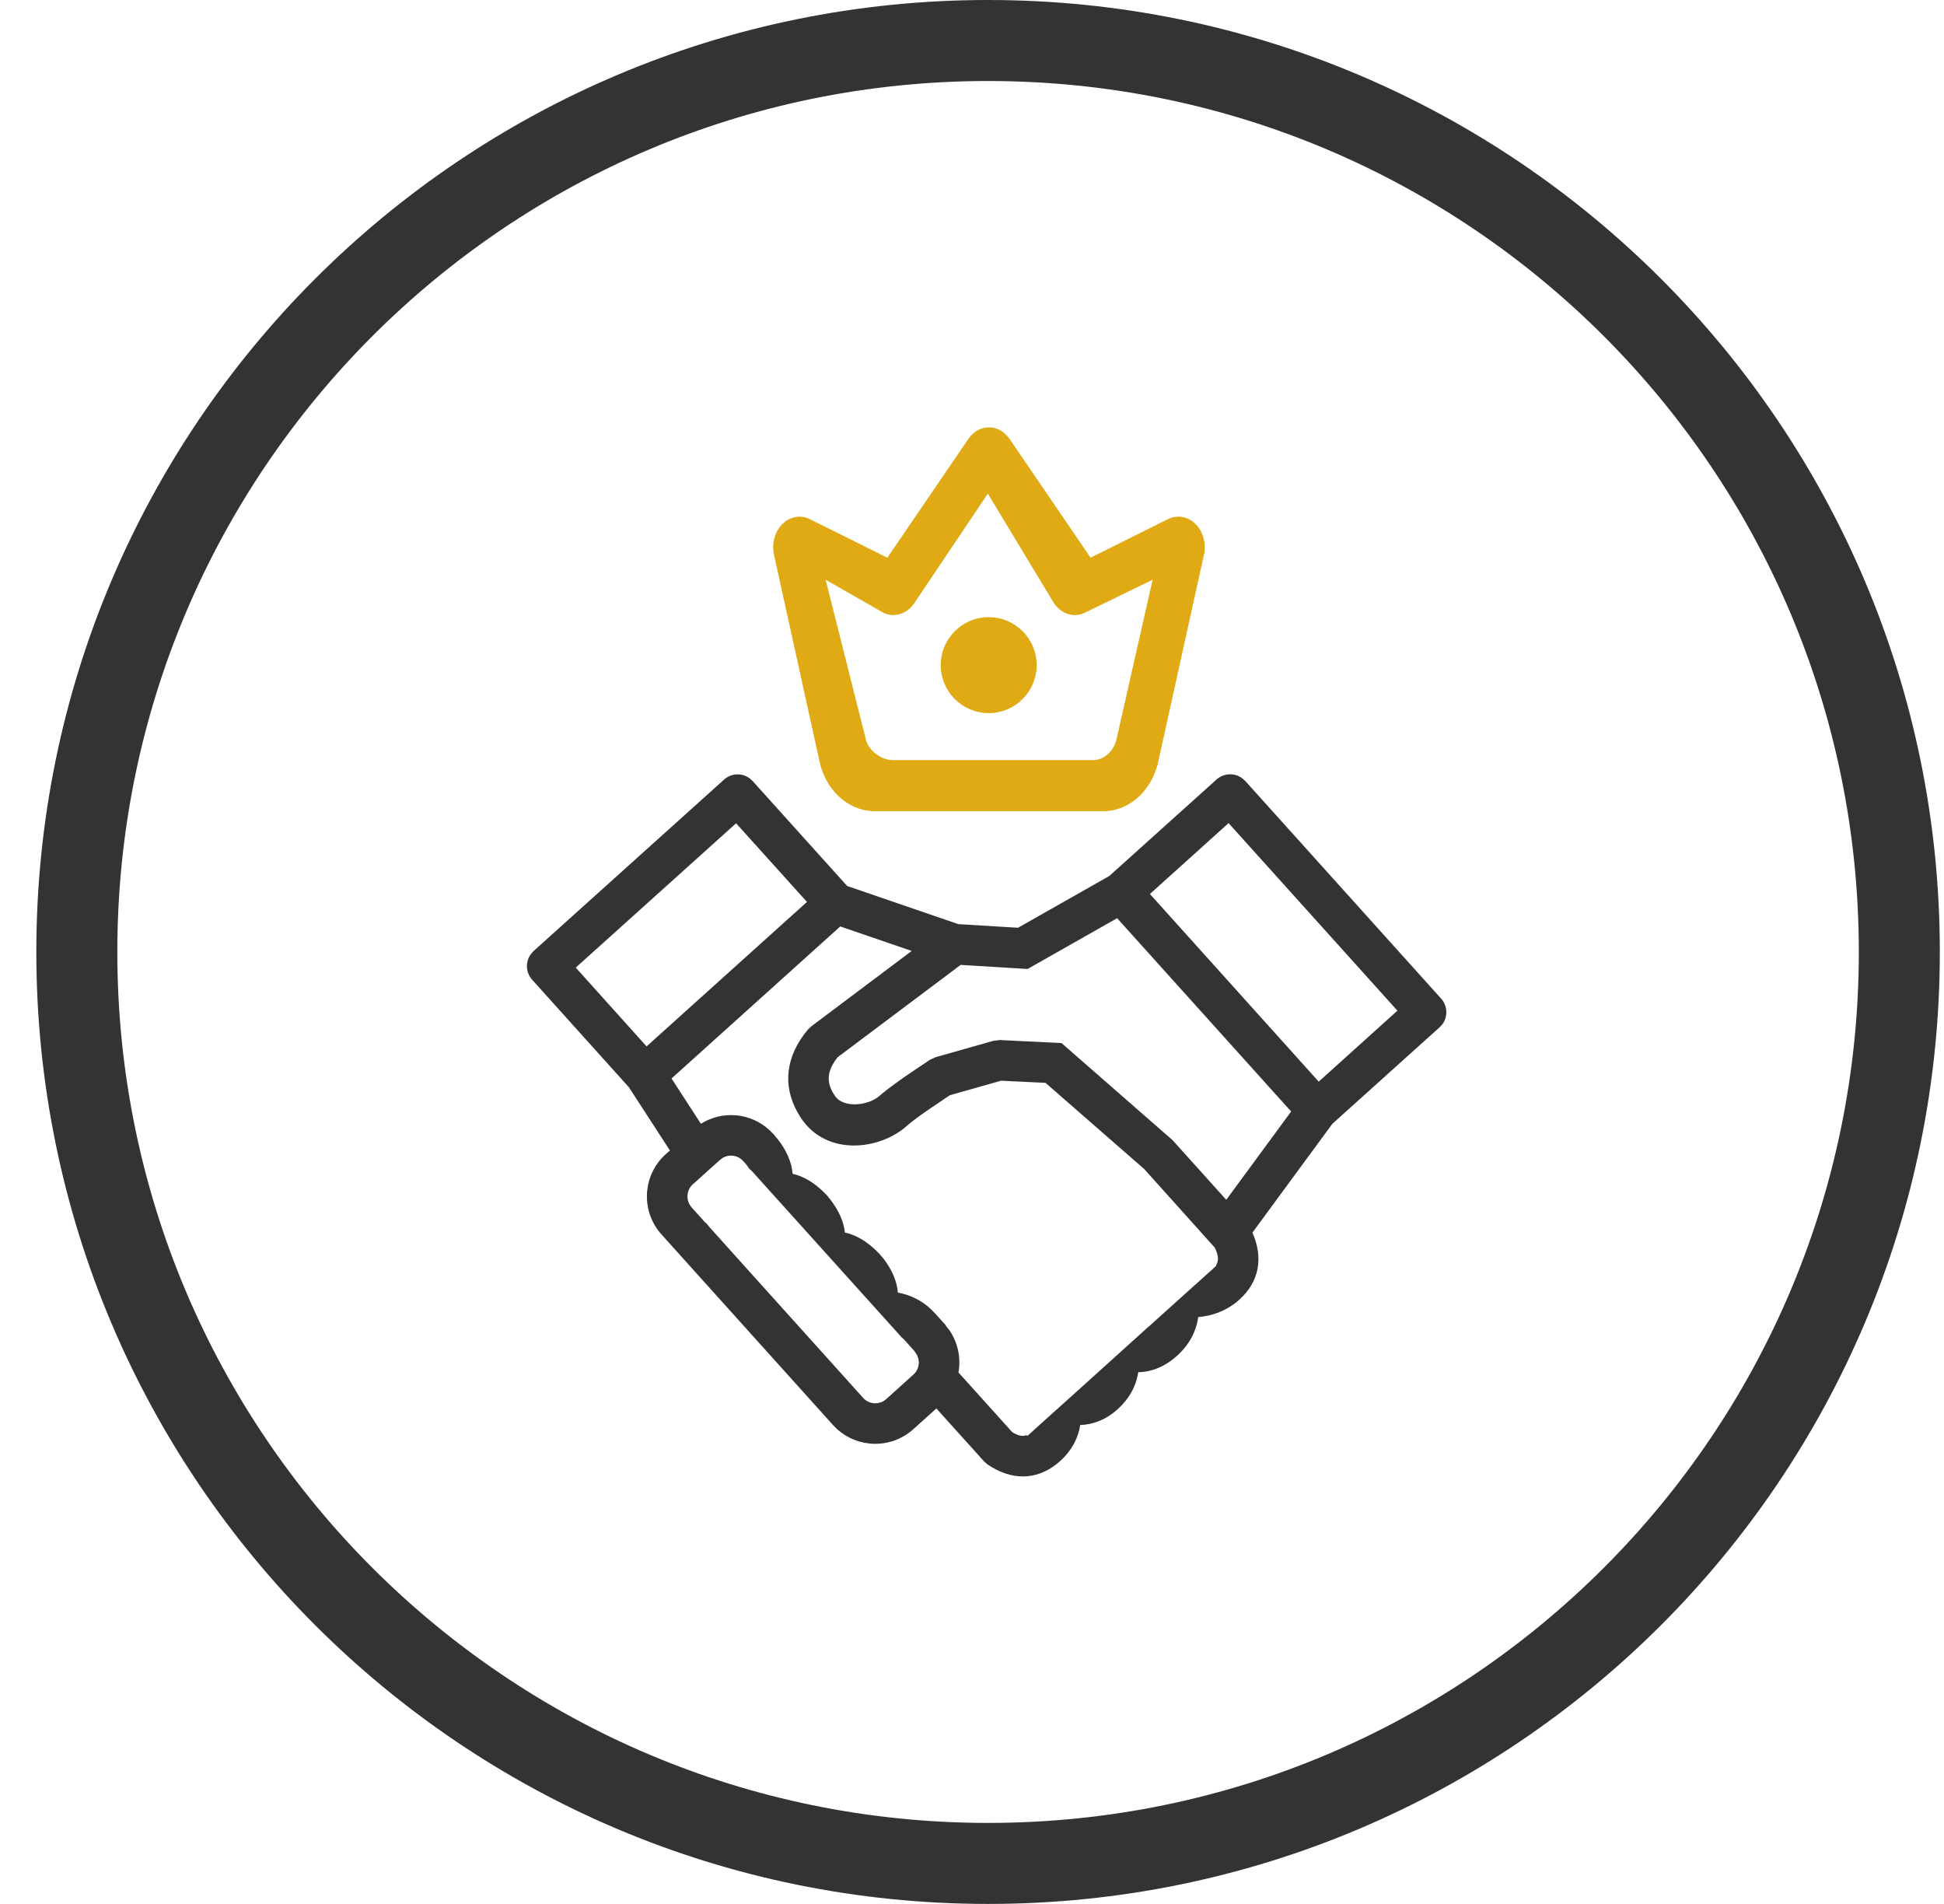
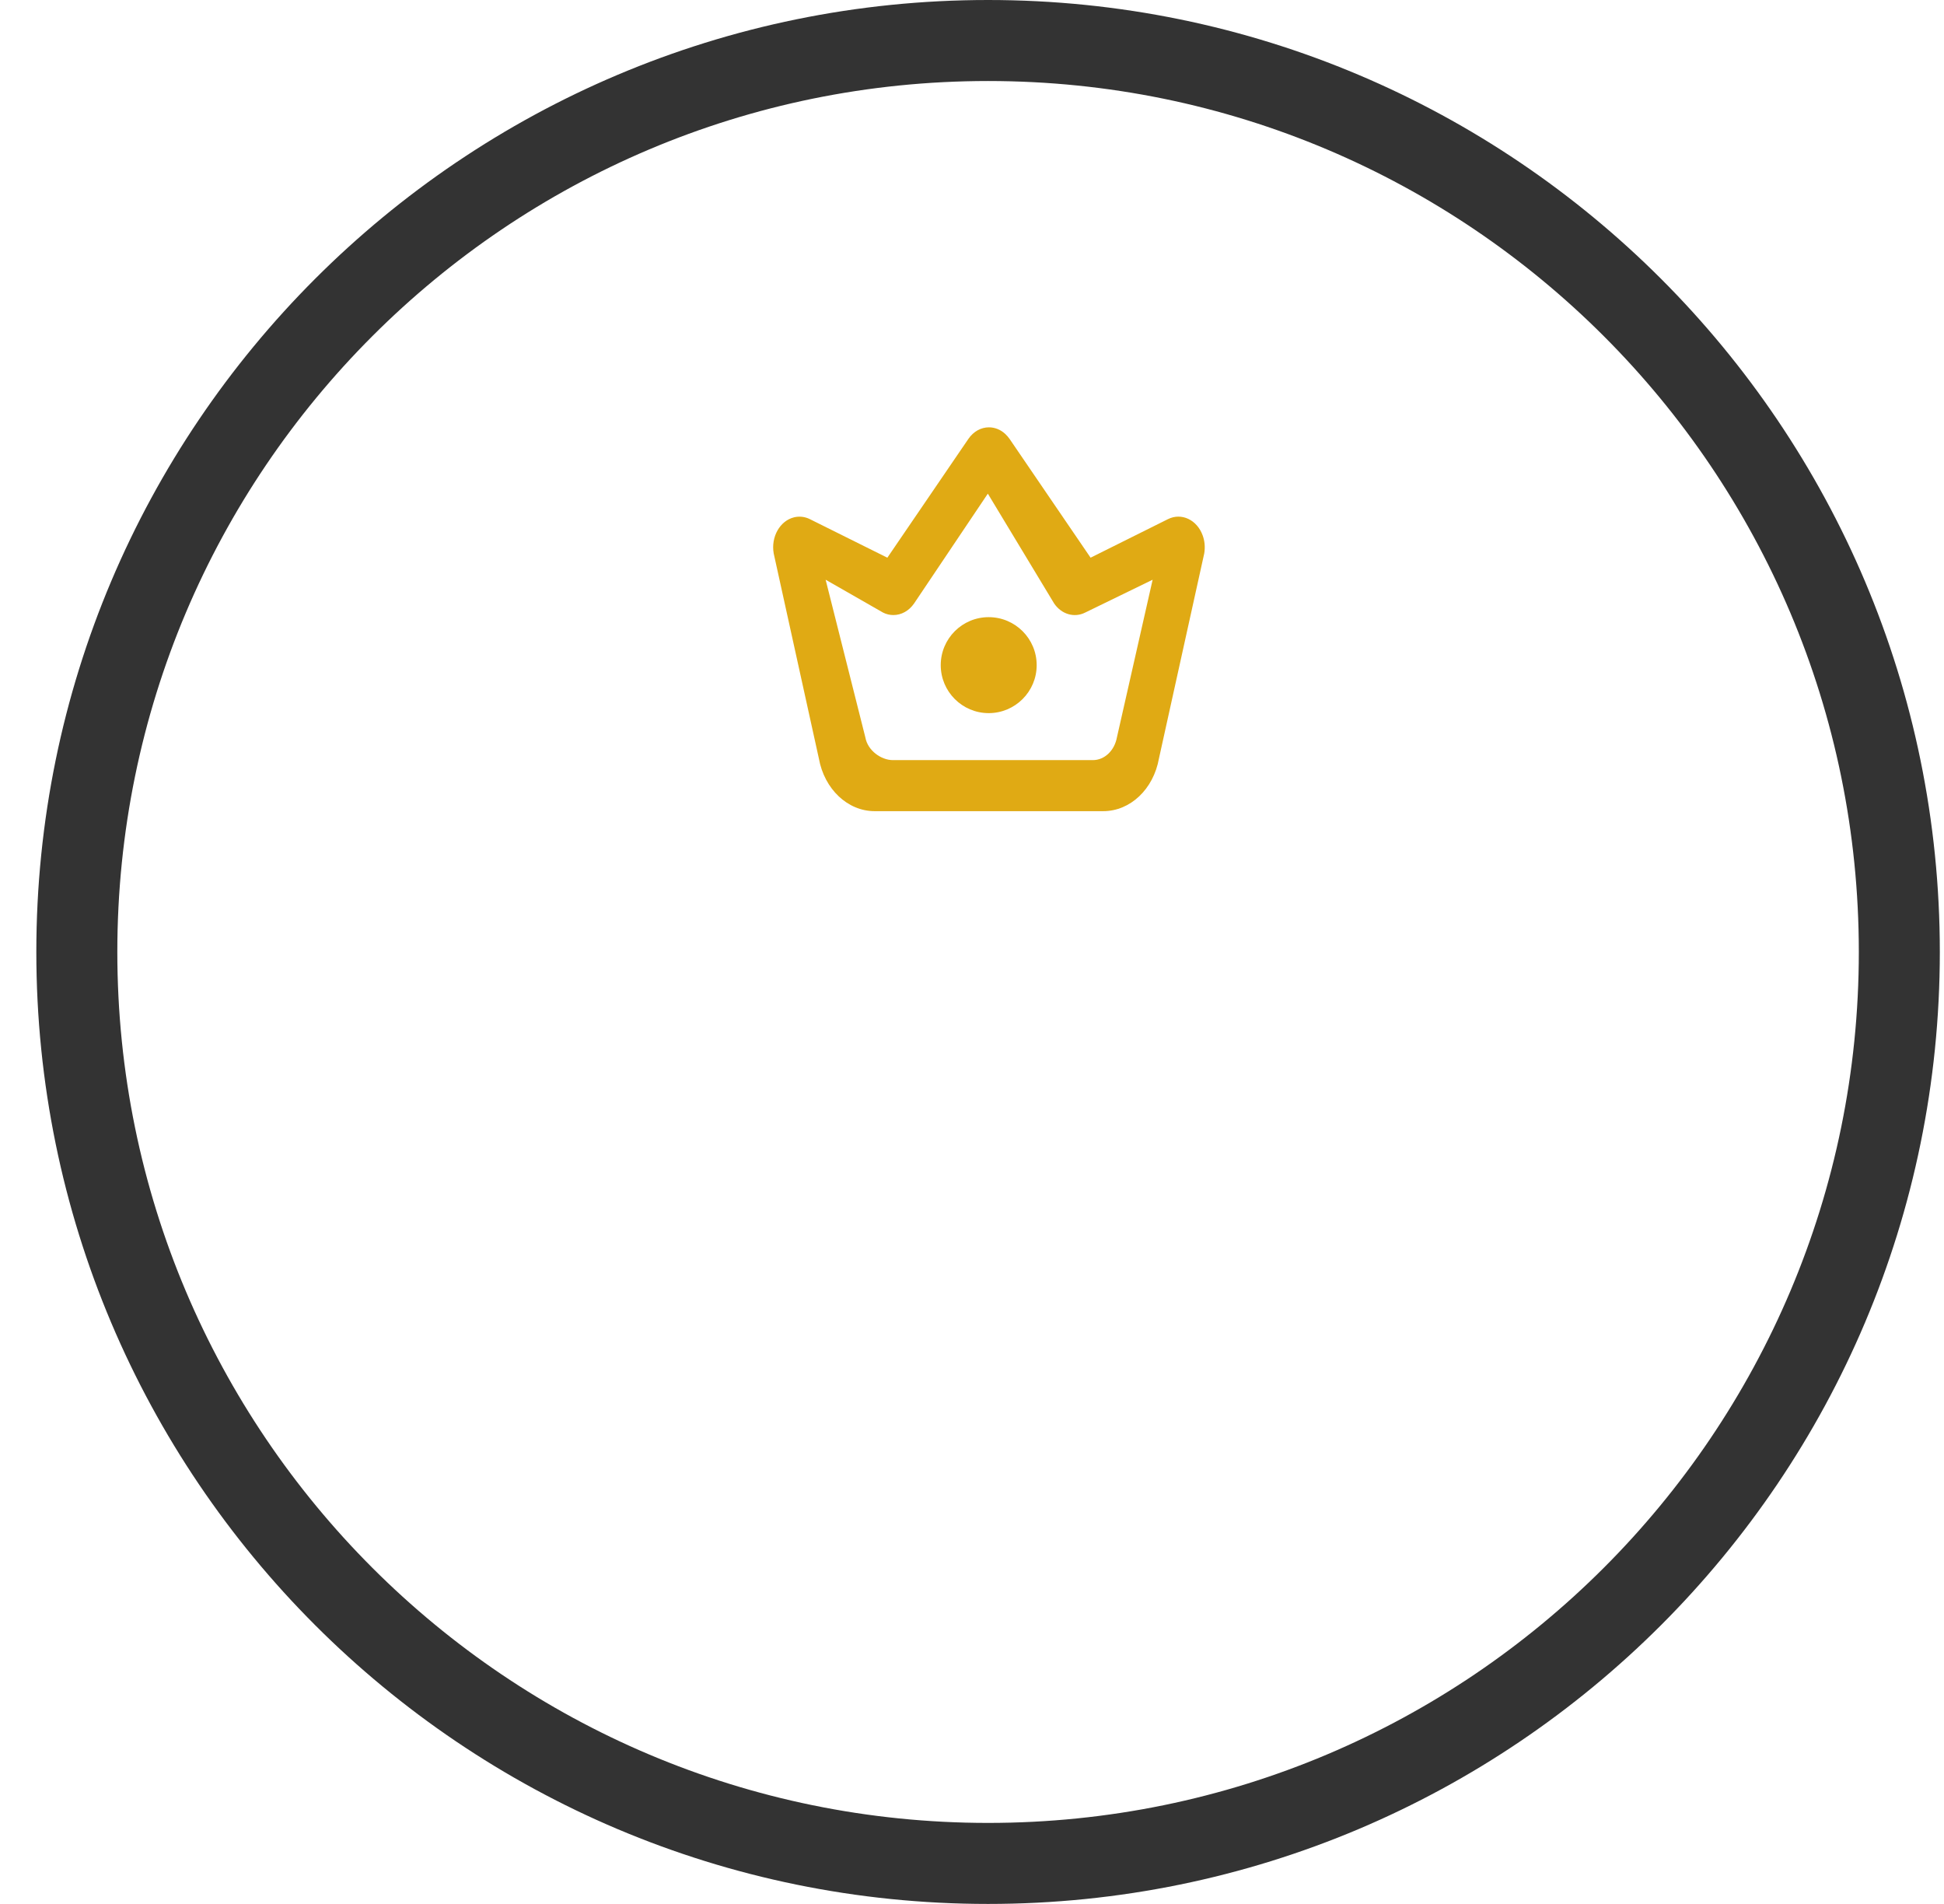
<svg xmlns="http://www.w3.org/2000/svg" width="48px" height="47px" viewBox="0 0 48 47" version="1.1">
  <title>partnership-benefits</title>
  <g id="Page-1" stroke="none" stroke-width="1" fill="none" fill-rule="evenodd">
    <g id="partnership-benefits" transform="translate(1.897, 1)">
      <path d="M22.5,45 C34.926,45 45,34.927 45,22.5 C45,10.074 34.926,0 22.5,0 C10.074,0 0,10.074 0,22.5 C0,34.927 10.074,45 22.5,45 Z" id="Stroke-111" stroke="#333333" stroke-width="2" />
-       <path d="M28.142,18.242 L25.492,20.625 L23.24,21.902 L21.765,21.813 L19.02,20.871 L16.688,18.282 L16.613,18.213 C16.425,18.075 16.16,18.083 15.981,18.245 L15.981,18.245 L11.278,22.477 L11.211,22.553 C11.072,22.74 11.081,23.006 11.243,23.186 L11.243,23.186 L13.631,25.839 L14.644,27.4 L14.541,27.491 L14.45,27.581 C13.961,28.108 13.946,28.931 14.438,29.475 L14.438,29.475 L18.671,34.178 L18.76,34.267 C19.287,34.757 20.11,34.771 20.654,34.281 L20.654,34.281 L21.223,33.769 L22.395,35.069 L22.483,35.149 L22.599,35.222 C23.18,35.565 23.78,35.517 24.281,35.066 L24.281,35.066 C24.57,34.805 24.73,34.489 24.774,34.179 L24.774,34.179 C25.11,34.164 25.424,34.038 25.696,33.791 L25.696,33.791 C25.985,33.531 26.157,33.219 26.207,32.874 L26.207,32.874 C26.545,32.868 26.871,32.733 27.163,32.471 L27.163,32.471 C27.464,32.2 27.639,31.874 27.689,31.512 L27.689,31.512 C28.04,31.486 28.407,31.351 28.703,31.084 L28.703,31.084 C29.198,30.639 29.301,30.047 29.027,29.428 L29.027,29.428 L31.001,26.742 L33.649,24.359 L33.718,24.285 C33.855,24.098 33.848,23.832 33.687,23.652 L33.687,23.652 L28.849,18.278 L28.773,18.211 C28.685,18.146 28.581,18.114 28.477,18.114 L28.477,18.114 C28.357,18.114 28.238,18.156 28.142,18.242 L28.142,18.242 Z M26.496,21.069 L28.438,19.319 L32.607,23.949 L30.664,25.701 L26.496,21.069 Z M12.319,22.886 L16.278,19.323 L18.028,21.265 L14.068,24.831 L12.319,22.886 Z M25.686,21.666 L29.983,26.438 L28.381,28.618 L27.058,27.148 L24.314,24.749 L22.787,24.674 L22.627,24.694 L21.206,25.097 L21.067,25.16 L20.633,25.451 L20.389,25.618 L20.184,25.765 L20.014,25.893 L19.878,26.002 L19.824,26.048 C19.551,26.294 18.927,26.37 18.714,26.046 L18.714,26.046 L18.662,25.963 C18.512,25.687 18.534,25.44 18.75,25.146 L18.75,25.146 L18.786,25.098 L21.823,22.819 L23.476,22.92 L25.686,21.666 Z M14.684,25.623 L18.85,21.87 L20.614,22.475 L18.135,24.336 L18.051,24.416 L17.954,24.539 C17.466,25.2 17.433,25.92 17.879,26.596 L17.879,26.596 C18.509,27.552 19.826,27.392 20.494,26.793 L20.494,26.793 L20.537,26.756 L20.664,26.655 L20.837,26.526 L21.06,26.371 L21.555,26.037 L22.82,25.678 L23.918,25.731 L26.357,27.86 L28.093,29.794 L28.116,29.837 C28.192,30.01 28.197,30.128 28.127,30.234 L28.127,30.234 L28.136,30.244 L28.073,30.299 L28.034,30.341 C28.023,30.35 28.012,30.358 28.002,30.366 L28.002,30.366 L26.523,31.697 L26.493,31.727 L26.452,31.759 L25.046,33.028 L25.025,33.049 C25.02,33.054 25.013,33.06 25.007,33.064 L25.007,33.064 L23.619,34.312 L23.611,34.322 L23.597,34.333 L23.471,34.447 L23.451,34.427 C23.353,34.464 23.254,34.446 23.128,34.372 L23.128,34.372 L23.093,34.35 L21.769,32.88 C21.833,32.518 21.756,32.137 21.535,31.824 L21.535,31.824 L21.456,31.726 L21.461,31.721 L21.188,31.418 L21.092,31.321 C20.852,31.093 20.561,30.958 20.273,30.91 L20.273,30.91 C20.25,30.628 20.127,30.338 19.907,30.056 L19.907,30.056 L19.854,29.997 L19.856,29.997 L19.843,29.982 L19.794,29.925 L19.789,29.927 L19.76,29.895 C19.509,29.643 19.238,29.486 18.965,29.426 L18.965,29.426 C18.936,29.155 18.812,28.877 18.6,28.606 L18.6,28.606 L18.548,28.542 L18.549,28.542 L18.522,28.512 L18.49,28.474 L18.486,28.476 L18.455,28.441 C18.207,28.192 17.941,28.036 17.674,27.976 L17.674,27.976 C17.651,27.694 17.529,27.405 17.308,27.124 L17.308,27.124 L17.233,27.038 L17.237,27.037 L17.197,26.992 L17.106,26.901 C16.639,26.466 15.941,26.407 15.409,26.741 L15.409,26.741 L14.684,25.623 Z M15.18,28.806 L15.137,28.747 C15.037,28.584 15.064,28.368 15.21,28.235 L15.21,28.235 L15.883,27.631 L15.941,27.587 C16.104,27.487 16.32,27.513 16.452,27.661 L16.452,27.661 L16.47,27.68 L16.519,27.735 C16.553,27.778 16.582,27.817 16.604,27.854 L16.604,27.854 L16.618,27.864 C16.648,27.889 16.676,27.915 16.701,27.945 L16.701,27.945 L20.34,31.984 L20.354,32.004 C20.385,32.027 20.415,32.055 20.443,32.086 L20.443,32.086 L20.688,32.359 L20.686,32.363 L20.728,32.421 C20.83,32.584 20.804,32.8 20.656,32.933 L20.656,32.933 L19.985,33.538 L19.926,33.582 C19.763,33.681 19.547,33.655 19.415,33.508 L19.415,33.508 L19.063,33.118 L19.06,33.113 L16.849,30.658 L16.201,29.938 L16.202,29.938 L15.615,29.286 L15.54,29.19 L15.532,29.196 L15.18,28.806 Z" id="Clip-115" fill="#333333" />
      <path d="M22.012,9.837 L20.013,12.767 L18.099,11.815 C17.977,11.754 17.841,11.739 17.711,11.77 L17.711,11.77 C17.361,11.854 17.134,12.255 17.207,12.663 L17.207,12.663 L18.322,17.724 C18.458,18.481 19.034,19.024 19.698,19.024 L19.698,19.024 L25.344,19.024 C26.011,19.024 26.584,18.481 26.719,17.724 L26.719,17.724 L27.837,12.663 C27.863,12.511 27.85,12.354 27.797,12.213 L27.797,12.213 C27.656,11.829 27.274,11.65 26.942,11.815 L26.942,11.815 L25.031,12.767 L23.032,9.837 C23,9.791 22.965,9.75 22.925,9.713 L22.925,9.713 C22.807,9.603 22.663,9.549 22.521,9.549 L22.521,9.549 C22.329,9.549 22.14,9.648 22.012,9.837 L22.012,9.837 Z M20.673,13.897 L22.494,11.186 L24.131,13.897 C24.313,14.164 24.628,14.257 24.897,14.122 L24.897,14.122 L26.563,13.311 L25.681,17.204 C25.62,17.531 25.375,17.764 25.087,17.764 L25.087,17.764 L20.149,17.764 C19.863,17.764 19.528,17.531 19.47,17.204 L19.47,17.204 L18.489,13.311 L19.907,14.122 C19.989,14.164 20.076,14.183 20.162,14.183 L20.162,14.183 C20.357,14.183 20.546,14.081 20.673,13.897 L20.673,13.897 Z" id="Clip-120" fill="#E0AA14" />
      <path d="M21.331,15.42 C21.331,16.072 21.861,16.604 22.515,16.604 L22.515,16.604 C23.169,16.604 23.7,16.072 23.7,15.42 L23.7,15.42 C23.7,14.765 23.169,14.235 22.515,14.235 L22.515,14.235 C21.861,14.235 21.331,14.765 21.331,15.42 L21.331,15.42 Z" id="Clip-123" fill="#E0AA14" />
    </g>
  </g>
</svg>